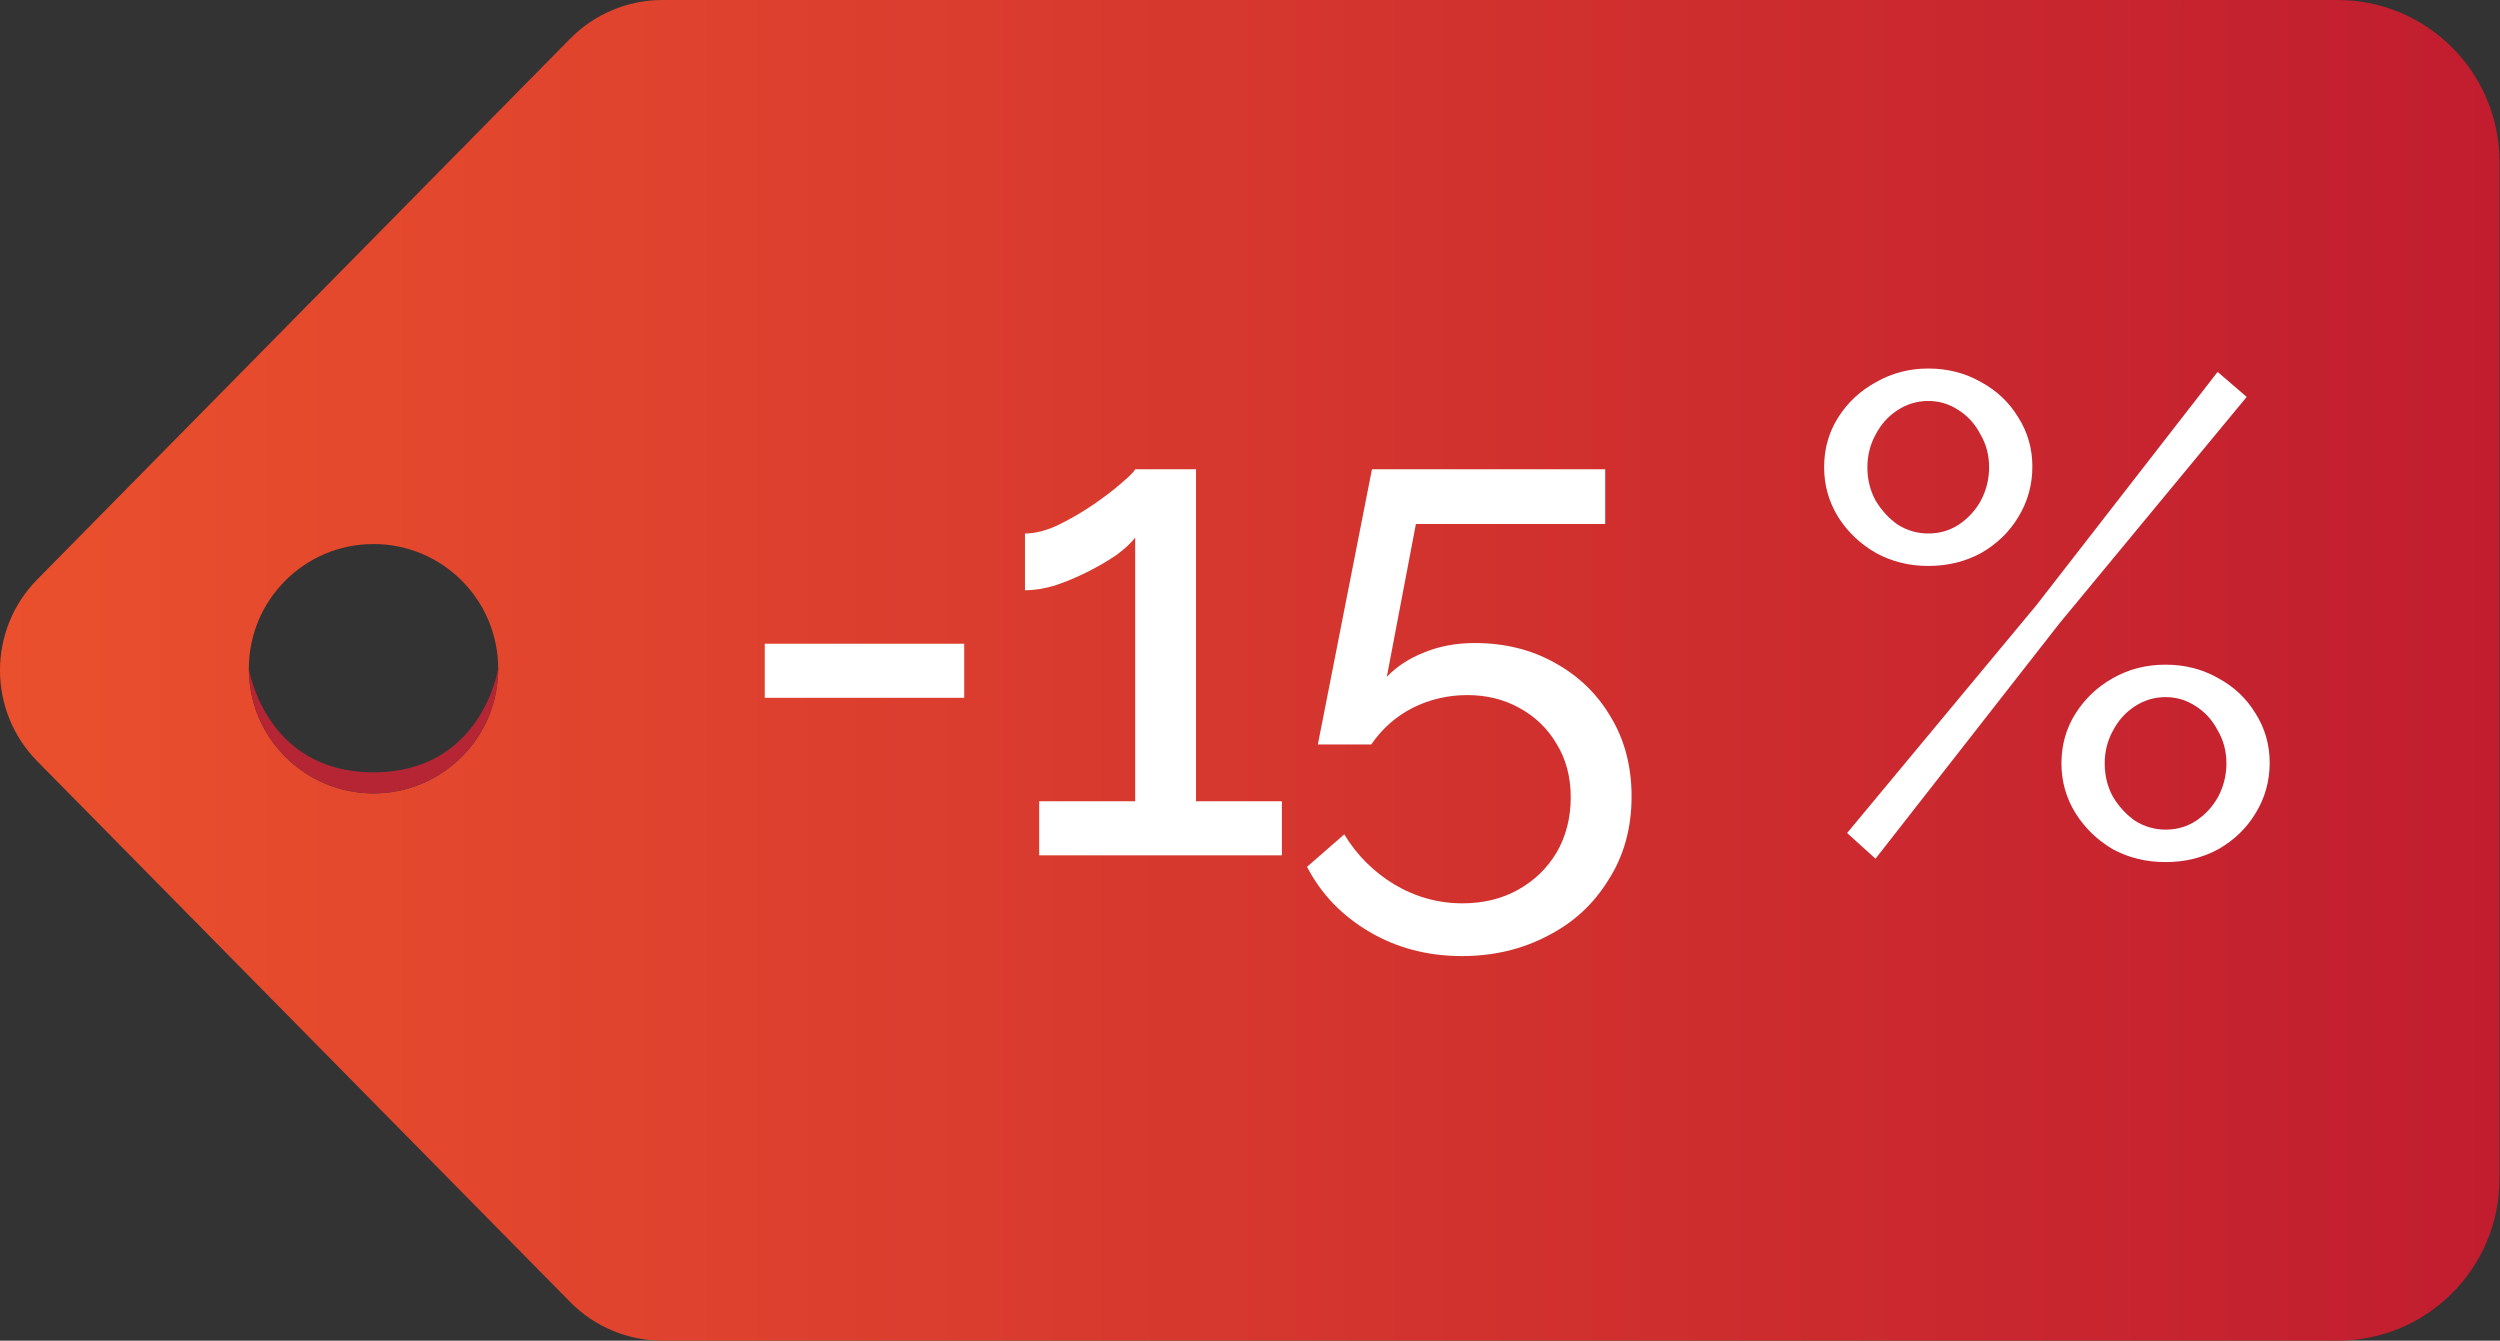
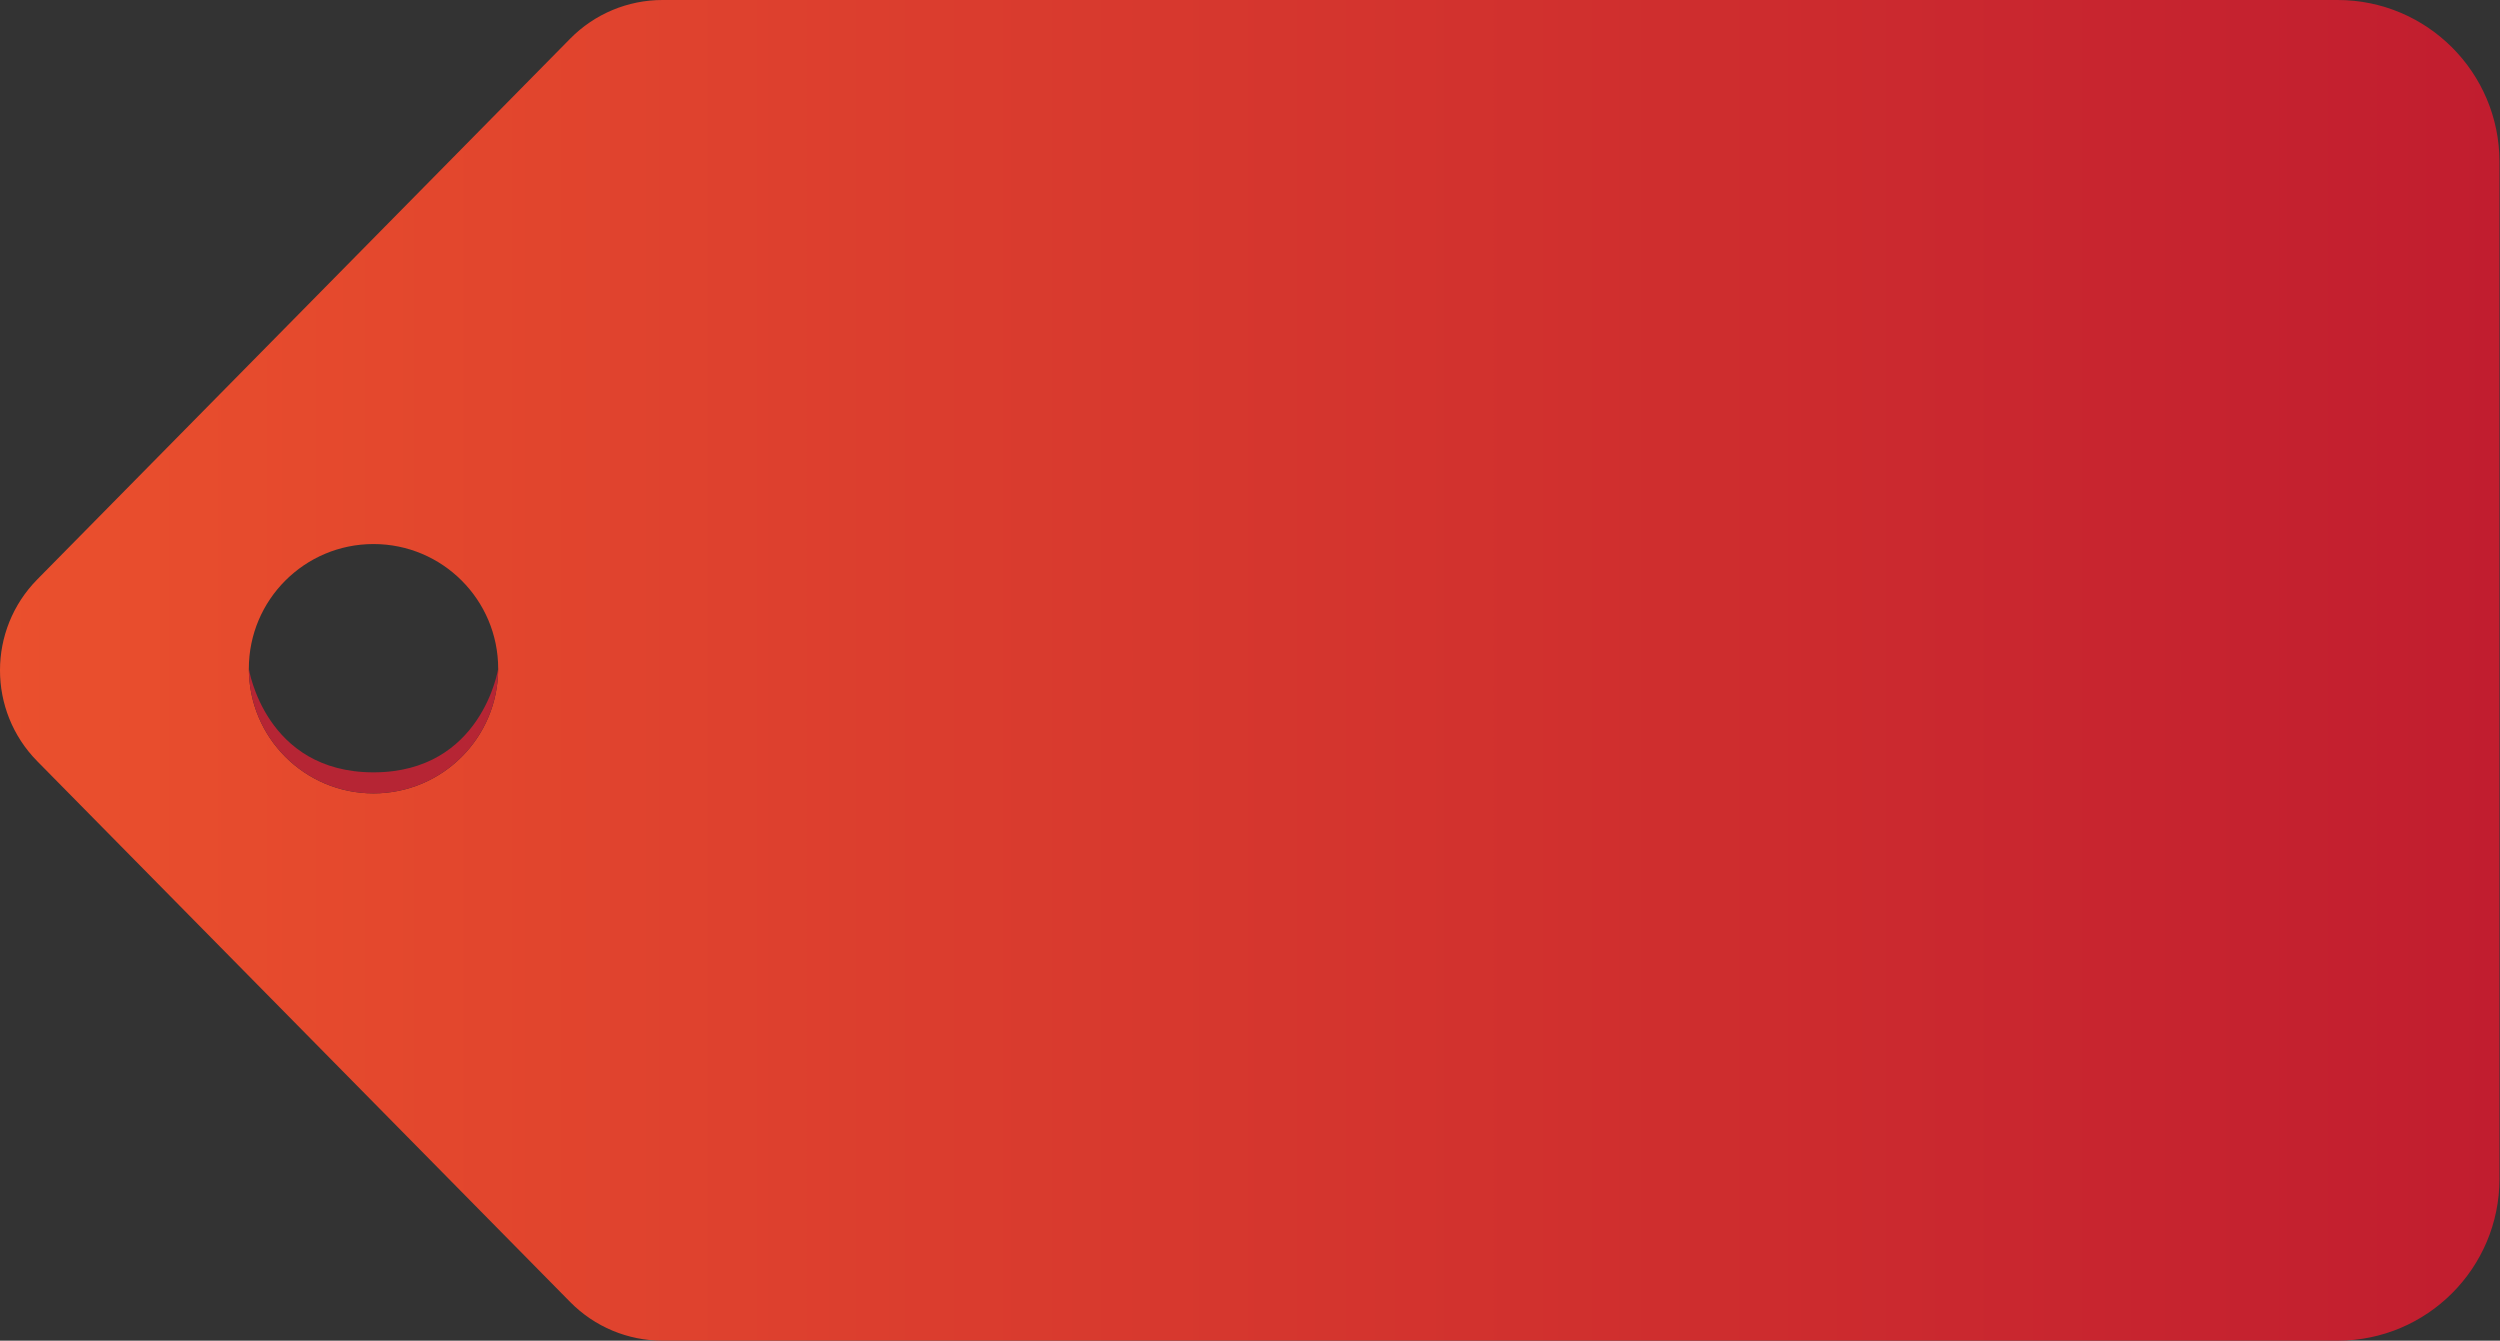
<svg xmlns="http://www.w3.org/2000/svg" width="772" height="414" viewBox="0 0 772 414" fill="none">
  <rect x="0" y="0" width="772" height="414" fill="#333333" stroke="none" />
  <path fill-rule="evenodd" clip-rule="evenodd" d="M721.84 414C749.454 414 771.84 391.614 771.84 364L771.84 50C771.84 22.386 749.454 0 721.84 0L204.58 0C193.87 0 183.607 4.295 176.09 11.923L11.51 178.923C-3.837 194.495 -3.837 219.505 11.51 235.077L176.09 402.077C183.607 409.705 193.87 414 204.58 414L721.84 414ZM115.34 168C94.077 168 76.84 185.237 76.84 206.5C76.84 227.763 94.077 245 115.34 245C136.603 245 153.84 227.763 153.84 206.5C153.84 185.237 136.603 168 115.34 168Z" fill="url(#paint0_linear_1343_188)" />
  <path d="M115.34 245C136.603 245 153.84 227.763 153.84 206.5C153.84 206.5 148.84 238.5 115.34 238.5C81.84 238.5 76.84 206.5 76.84 206.5C76.84 227.763 94.077 245 115.34 245Z" fill="#B62534" />
-   <path d="M236.159 215.478V198.776H297.75V215.478H236.159ZM395.848 247.422V264.125H320.895V247.422H350.542V165.996C349.289 167.667 347.341 169.476 344.696 171.425C342.051 173.234 339.059 174.974 335.718 176.644C332.378 178.315 329.037 179.707 325.697 180.82C322.356 181.794 319.294 182.282 316.51 182.282V164.744C319.572 164.744 322.913 163.909 326.532 162.238C330.29 160.429 333.909 158.341 337.388 155.975C340.868 153.608 343.791 151.381 346.157 149.294C348.663 147.206 350.124 145.744 350.542 144.909H369.332V247.422H395.848ZM451.425 295.234C440.847 295.234 431.313 292.728 422.822 287.718C414.331 282.707 407.929 276.026 403.614 267.674L415.097 257.653C418.994 264.055 424.144 269.205 430.547 273.103C437.089 277 444.118 278.949 451.634 278.949C458.037 278.949 463.744 277.557 468.755 274.773C473.765 271.989 477.732 268.161 480.655 263.29C483.578 258.279 485.04 252.572 485.04 246.17C485.04 239.906 483.578 234.408 480.655 229.676C477.872 224.943 474.044 221.255 469.172 218.61C464.44 215.965 459.081 214.643 453.096 214.643C447.111 214.643 441.473 215.965 436.184 218.61C431.034 221.255 426.789 225.013 423.448 229.884H406.954L423.657 144.909H495.688V161.821H437.228L428.25 209.006C431.313 205.805 435.14 203.299 439.734 201.49C444.466 199.541 449.686 198.567 455.392 198.567C464.579 198.567 472.791 200.585 480.029 204.621C487.406 208.658 493.182 214.226 497.358 221.324C501.673 228.423 503.83 236.635 503.83 245.961C503.83 255.704 501.464 264.264 496.732 271.641C492.138 279.157 485.875 284.934 477.941 288.97C470.007 293.146 461.169 295.234 451.425 295.234ZM595.441 174.765C589.595 174.765 584.236 173.443 579.365 170.798C574.493 168.015 570.596 164.326 567.673 159.733C564.75 155 563.288 149.85 563.288 144.283C563.288 138.576 564.75 133.426 567.673 128.833C570.596 124.239 574.493 120.621 579.365 117.976C584.236 115.192 589.595 113.8 595.441 113.8C601.426 113.8 606.855 115.192 611.726 117.976C616.598 120.621 620.426 124.239 623.209 128.833C626.132 133.426 627.594 138.506 627.594 144.074C627.594 149.781 626.132 155 623.209 159.733C620.426 164.326 616.598 168.015 611.726 170.798C606.855 173.443 601.426 174.765 595.441 174.765ZM595.441 164.744C598.921 164.744 602.053 163.839 604.836 162.029C607.759 160.081 610.056 157.575 611.726 154.513C613.396 151.312 614.232 147.902 614.232 144.283C614.232 140.525 613.327 137.115 611.517 134.052C609.847 130.851 607.55 128.346 604.628 126.536C601.844 124.727 598.782 123.822 595.441 123.822C591.961 123.822 588.76 124.796 585.837 126.745C583.053 128.554 580.826 131.06 579.156 134.261C577.486 137.323 576.65 140.664 576.65 144.283C576.65 148.041 577.486 151.451 579.156 154.513C580.965 157.575 583.262 160.081 586.046 162.029C588.969 163.839 592.1 164.744 595.441 164.744ZM668.724 266.213C662.739 266.213 657.311 264.891 652.439 262.246C647.707 259.462 643.879 255.774 640.956 251.18C638.033 246.448 636.572 241.298 636.572 235.73C636.572 230.024 638.033 224.874 640.956 220.28C643.879 215.687 647.707 212.068 652.439 209.424C657.311 206.64 662.739 205.248 668.724 205.248C674.709 205.248 680.138 206.64 685.009 209.424C689.881 212.068 693.709 215.687 696.493 220.28C699.416 224.874 700.877 229.954 700.877 235.522C700.877 241.228 699.416 246.448 696.493 251.18C693.709 255.774 689.881 259.462 685.009 262.246C680.138 264.891 674.709 266.213 668.724 266.213ZM668.724 256.191C672.204 256.191 675.336 255.286 678.12 253.477C681.043 251.528 683.339 249.023 685.009 245.961C686.68 242.759 687.515 239.349 687.515 235.73C687.515 231.972 686.61 228.562 684.801 225.5C683.13 222.299 680.834 219.793 677.911 217.984C675.127 216.174 672.065 215.269 668.724 215.269C665.245 215.269 662.043 216.244 659.12 218.192C656.336 220.002 654.109 222.507 652.439 225.709C650.769 228.771 649.934 232.111 649.934 235.73C649.934 239.488 650.769 242.899 652.439 245.961C654.249 249.023 656.545 251.528 659.329 253.477C662.252 255.286 665.384 256.191 668.724 256.191ZM570.387 257.235L628.846 186.875L684.801 114.844L693.778 122.569L635.945 192.512L579.156 265.169L570.387 257.235Z" fill="white" />
  <defs>
    <linearGradient id="paint0_linear_1343_188" x1="-16.158" y1="207" x2="771.84" y2="207" gradientUnits="userSpaceOnUse">
      <stop stop-color="#EB512D" />
      <stop offset="1" stop-color="#C11D2F" />
    </linearGradient>
  </defs>
</svg>